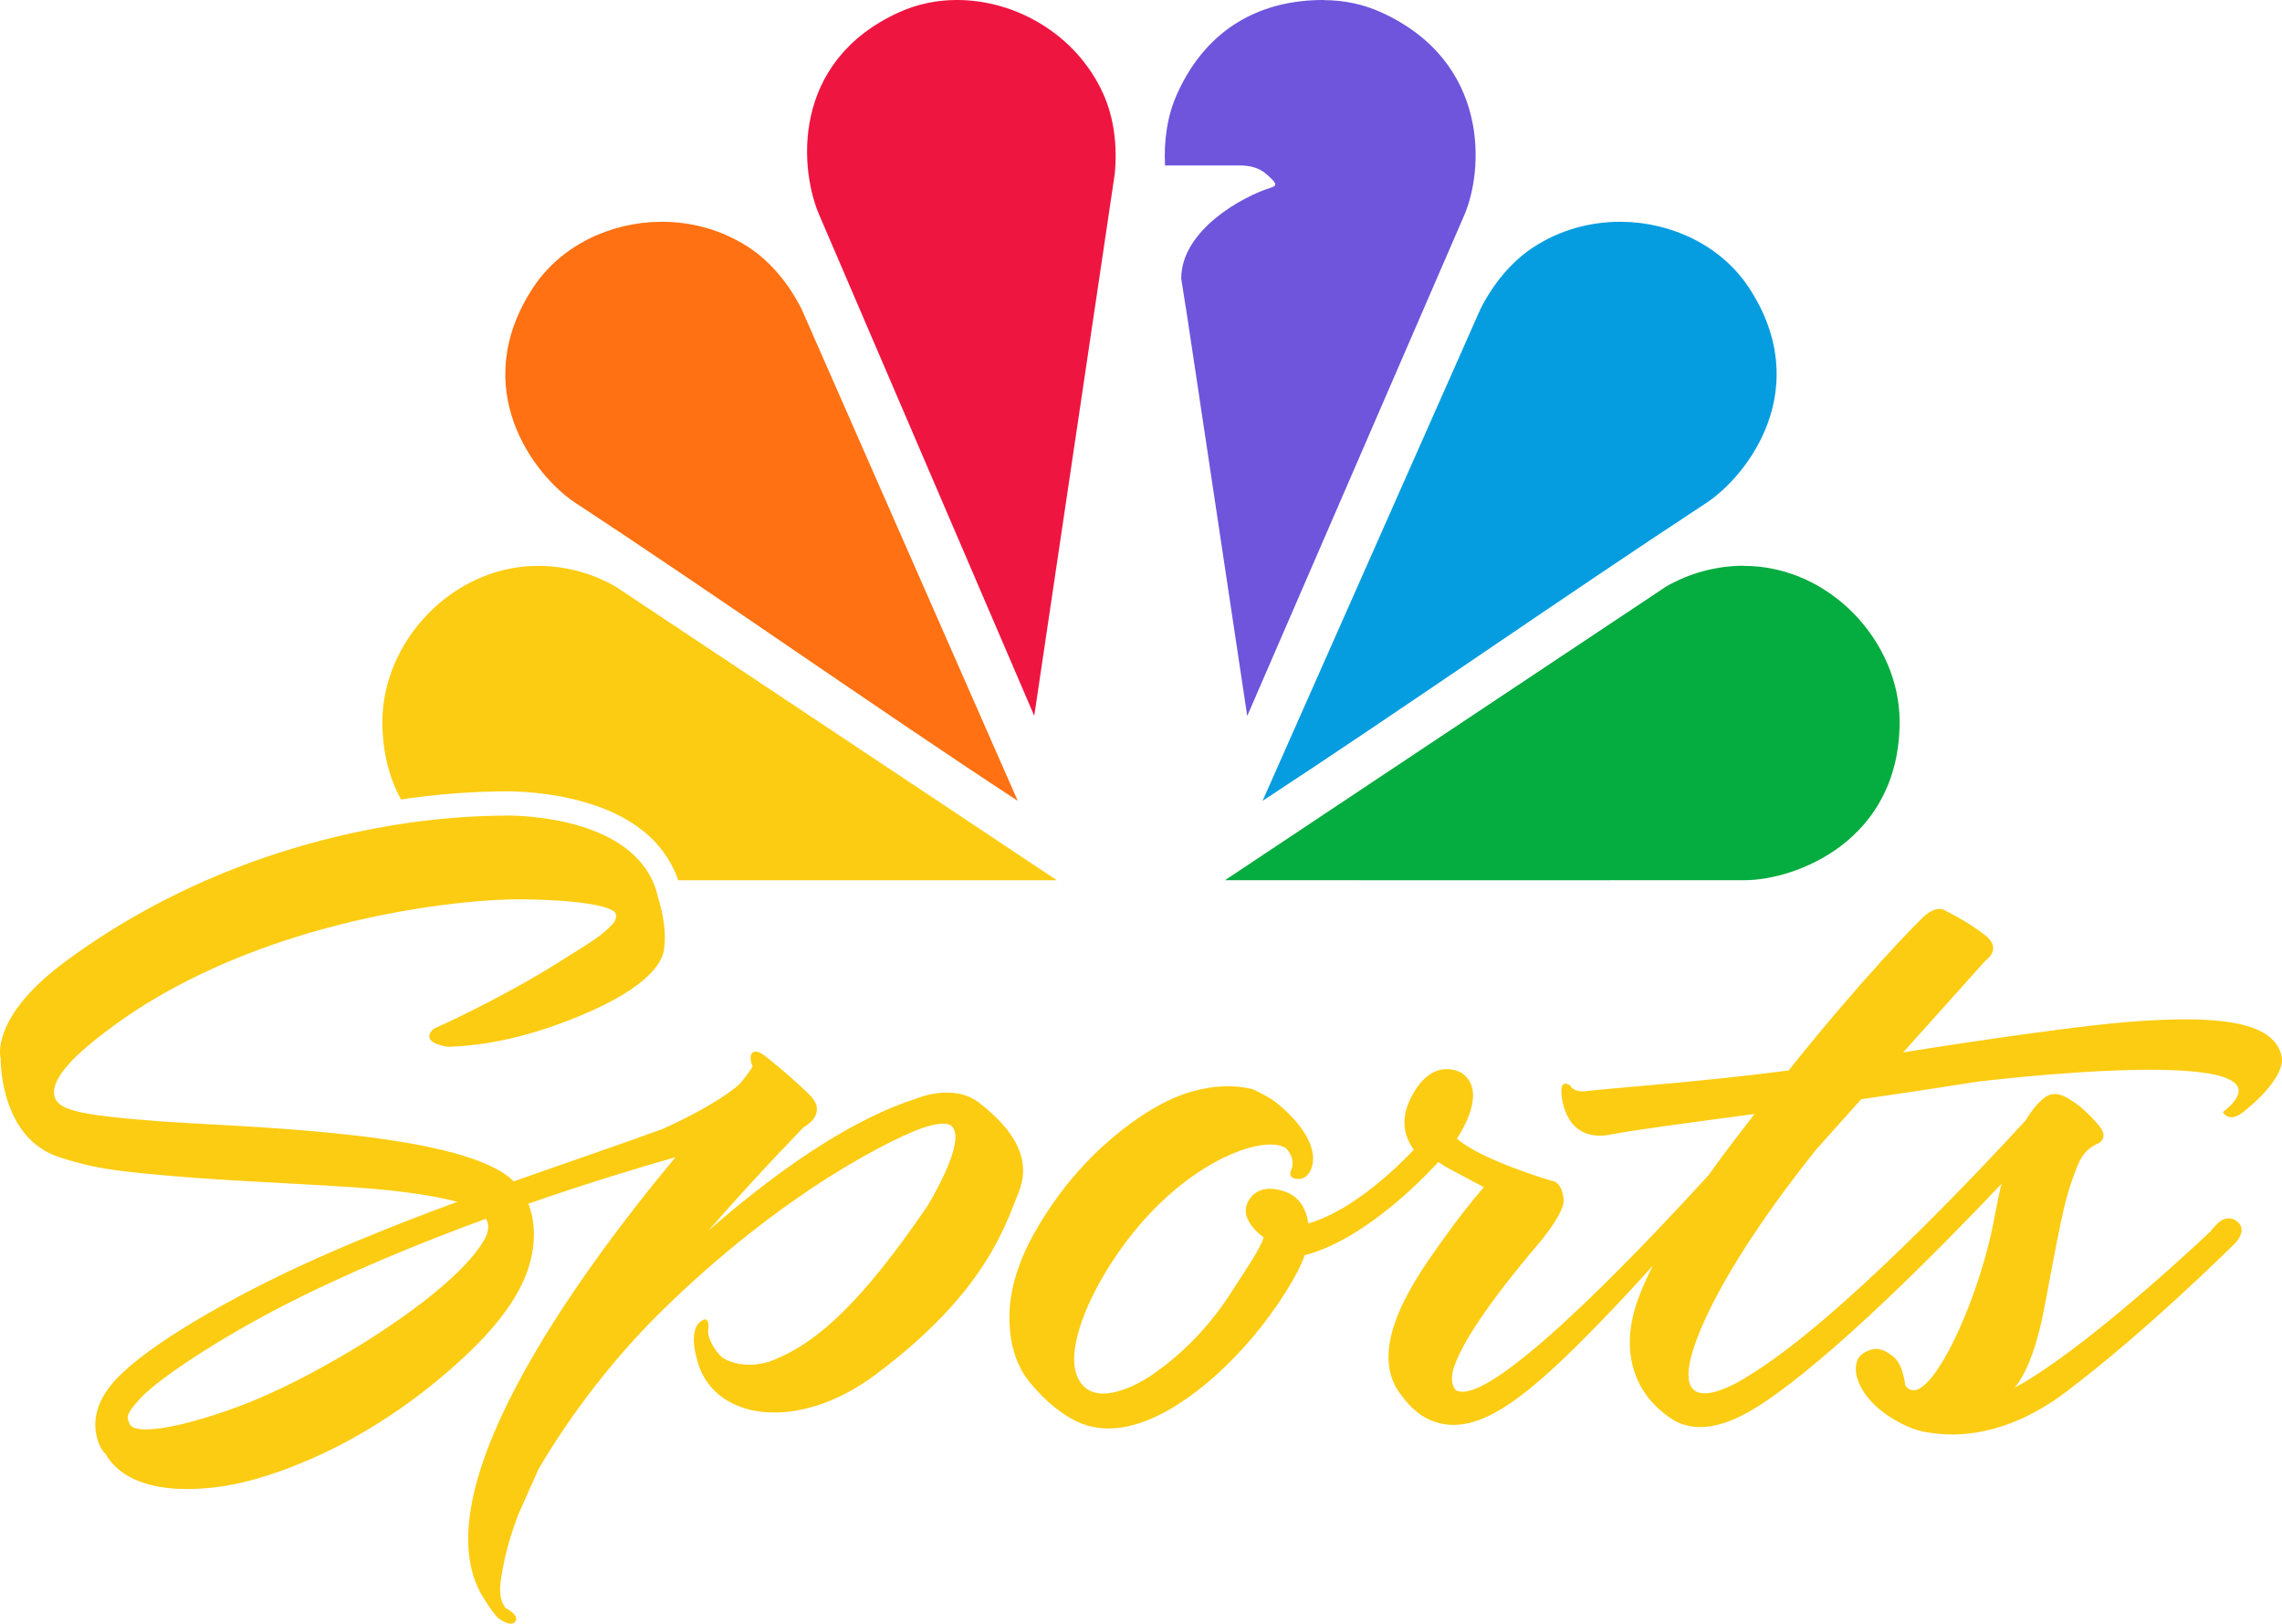
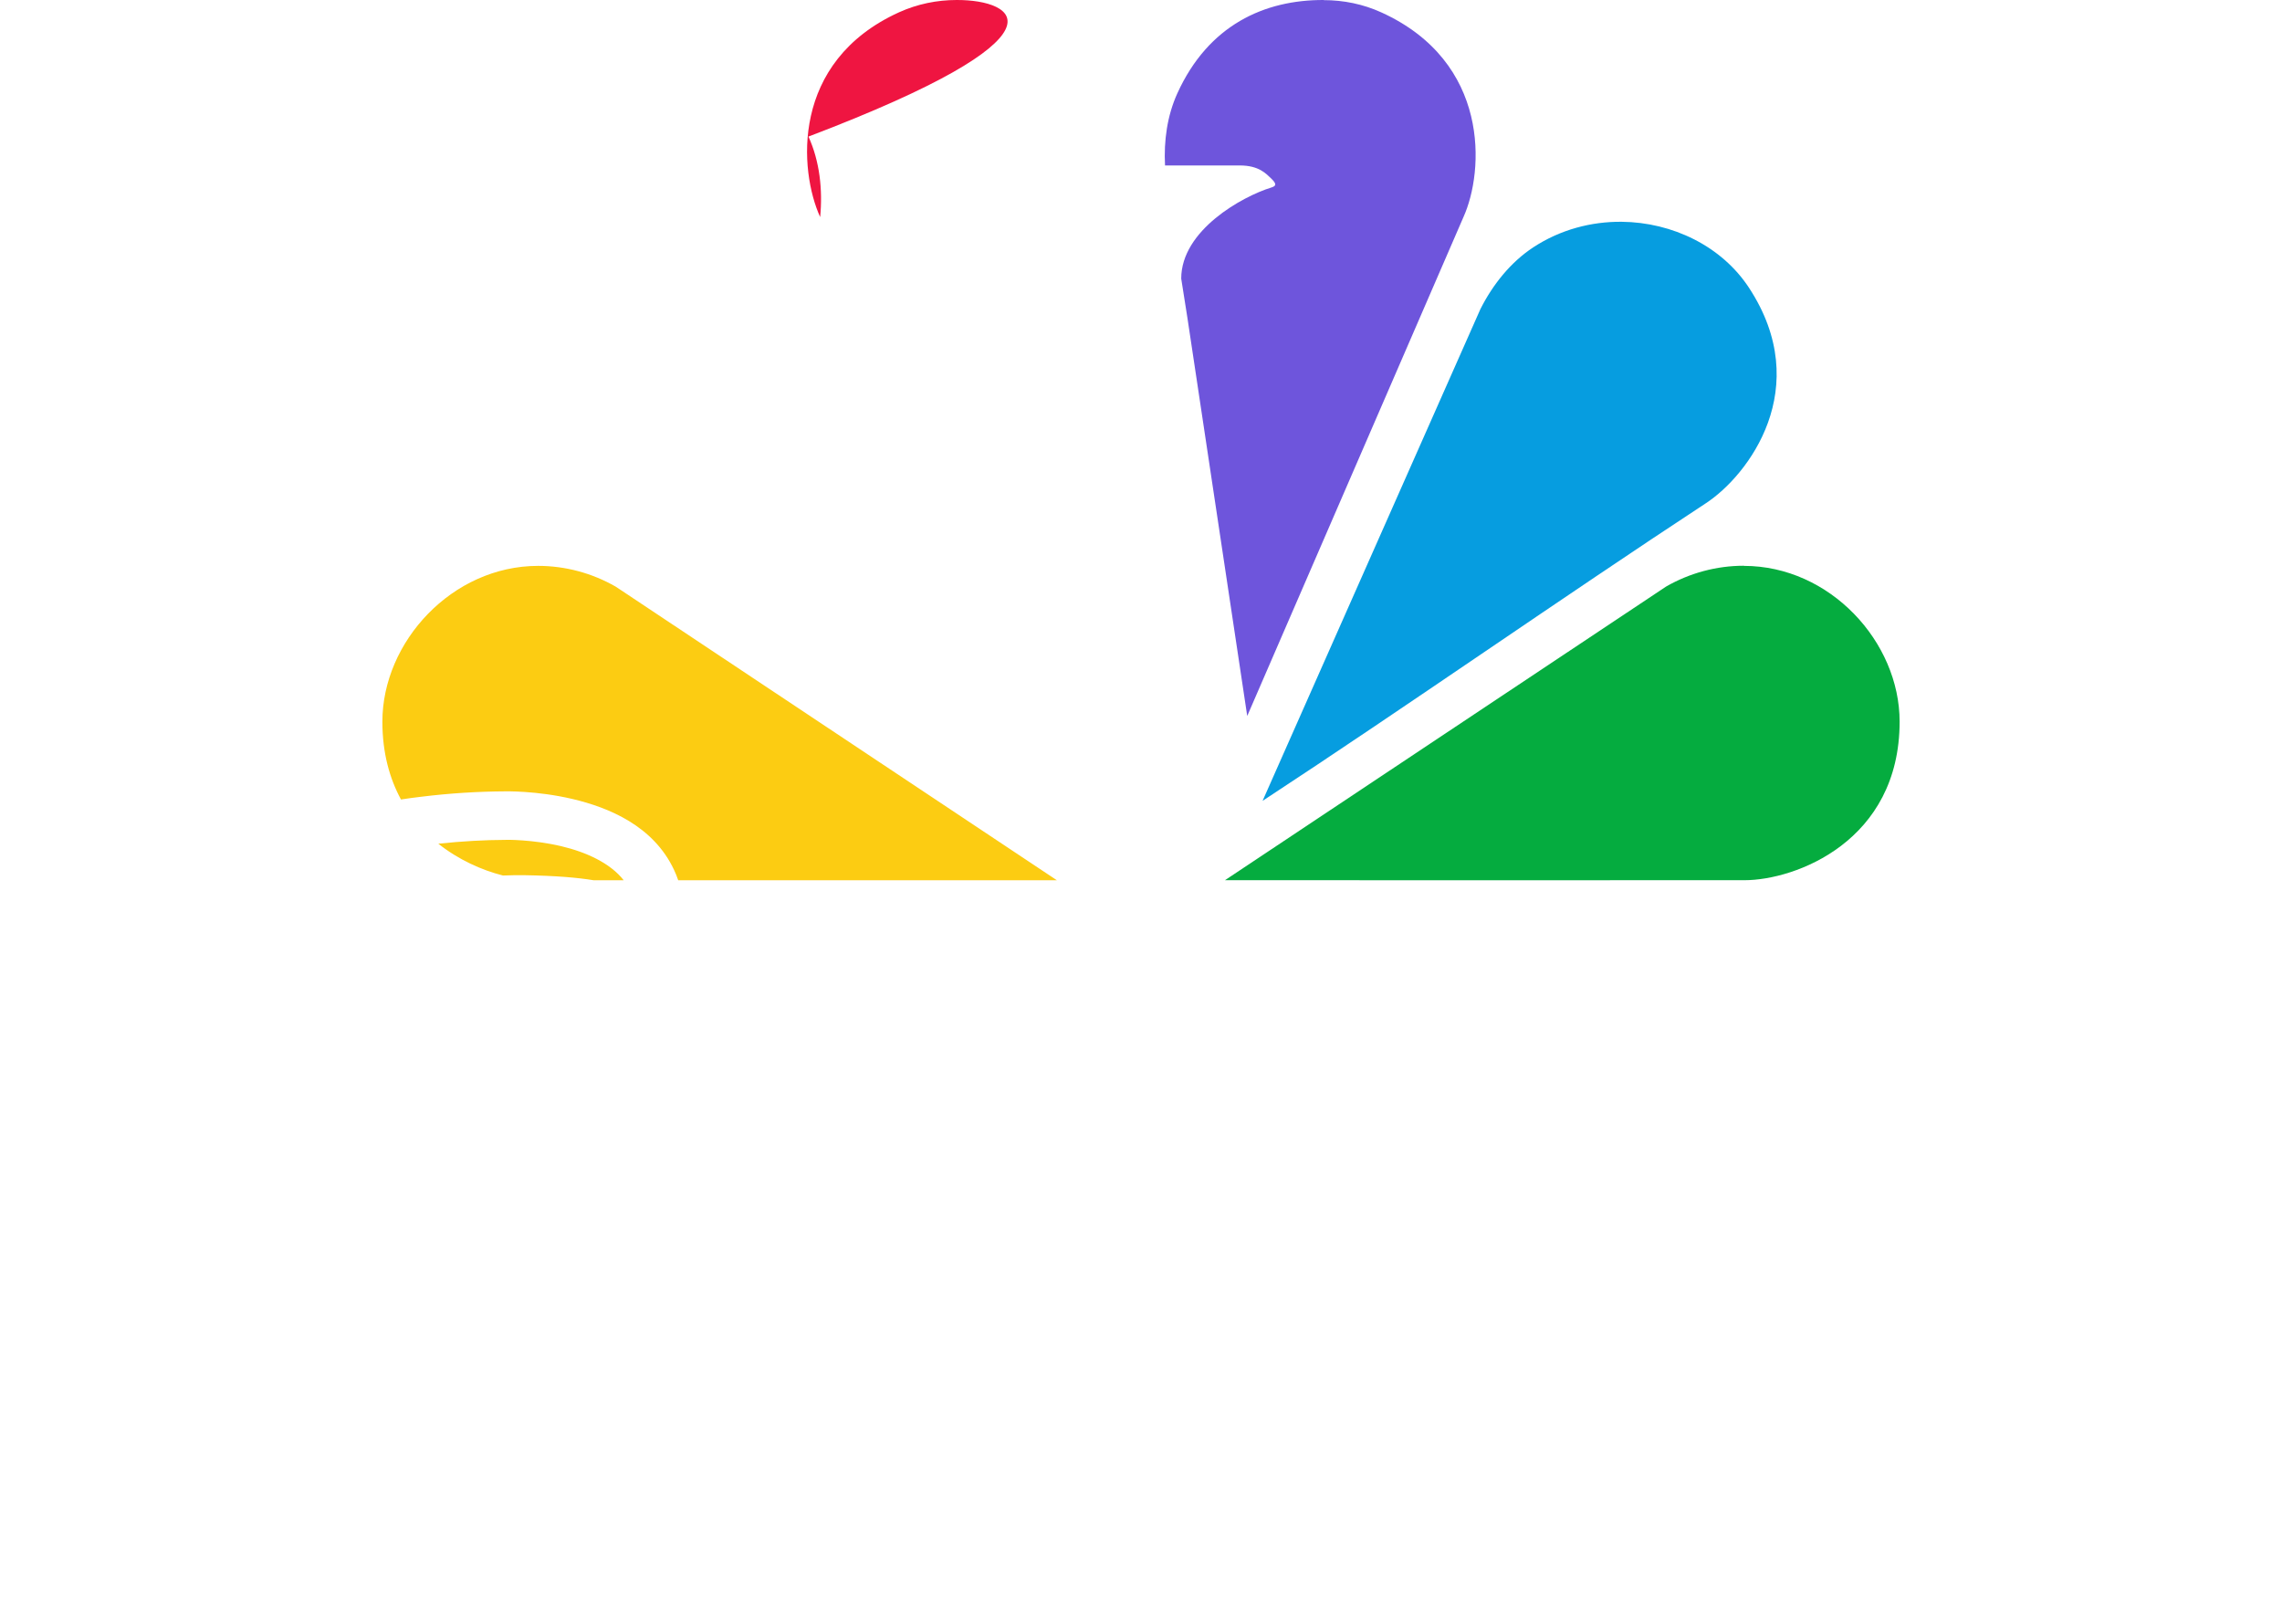
<svg xmlns="http://www.w3.org/2000/svg" id="Layer_1" viewBox="0 0 350.91 249.67">
  <defs>
    <style>.cls-1{fill:#ff7112;}.cls-2{fill:#fccc12;}.cls-3{fill:#6e55dc;}.cls-4{fill:#069de0;}.cls-5{fill:#05ac3f;}.cls-6{fill:#ef1541;}</style>
  </defs>
  <g id="g1920">
    <path id="path15681" class="cls-2" d="M82.75,87.01c-13.23,0-23.95,11.68-23.95,23.95h0c0,4.81,1.11,8.74,2.86,11.97.98-.15,1.97-.29,2.93-.4,4.68-.58,9.06-.83,13.03-.85h0s4.86-.13,10.4,1.17c5.57,1.31,12.47,4.13,15.64,10.93.24.51.45,1.03.63,1.57,19.43,0,38.94,0,58.23,0l-67.83-45.14c-3.64-2.09-7.76-3.2-11.95-3.2ZM77.74,129.14h-.04c-3.15.01-6.61.2-10.3.59,3.15,2.5,6.72,4.07,9.94,4.89,1.2-.04,2.31-.07,3.24-.05h0c4.89.08,8.24.37,10.72.78,1.53,0,3.08,0,4.61,0-2.08-2.66-5.8-4.34-9.61-5.24-4.52-1.06-8.53-.98-8.53-.98h-.04Z" />
-     <path id="path15679" class="cls-1" d="M101.54,34.1c-7.8.08-15.38,3.74-19.58,10.15-10.09,15.4.07,28.84,6.59,33.12,22.1,14.5,45.82,31.27,67.95,45.77l-33.24-75.62c-1.89-3.74-4.63-7.2-8.14-9.5-4.15-2.72-8.9-3.96-13.58-3.92Z" />
    <path id="path15681-7" class="cls-5" d="M268.16,87.01c13.23,0,23.95,11.68,23.95,23.95h0c0,18.41-16.05,24.38-23.85,24.38-26.44.02-53.42,0-79.89,0l67.83-45.15c3.64-2.09,7.76-3.2,11.95-3.2h0Z" />
-     <path id="path1016" class="cls-6" d="M147.11,0c-3.04,0-6.05.62-8.84,1.88-16.77,7.61-15.38,24.4-12.15,31.5l32.92,76.69,12.38-83.33c.4-4.18-.06-8.56-1.8-12.38C165.52,5.33,156.22-.03,147.11,0Z" />
+     <path id="path1016" class="cls-6" d="M147.11,0c-3.04,0-6.05.62-8.84,1.88-16.77,7.61-15.38,24.4-12.15,31.5c.4-4.18-.06-8.56-1.8-12.38C165.52,5.33,156.22-.03,147.11,0Z" />
    <path id="path1016-9" class="cls-3" d="M203.55,0c-9.11-.03-17.73,3.84-22.51,14.36-1.56,3.43-2.09,7.3-1.89,11.08h11.48c2.98,0,4.06,1.27,4.88,2.04.9.88.68,1.13-.04,1.36-4.41,1.36-13.83,6.55-13.83,14l.95,6.02h0s9.2,61.23,9.2,61.23l33.24-76.69c3.22-7.1,4.14-23.89-12.63-31.5-2.79-1.27-5.81-1.88-8.84-1.88h0Z" />
    <path id="path15679-6" class="cls-4" d="M249.37,34.1c7.8.08,15.38,3.74,19.58,10.15,10.09,15.4-.1,28.84-6.62,33.12-22.1,14.5-46.05,31.27-68.18,45.77l33.5-75.62c1.89-3.74,4.63-7.2,8.14-9.5,4.15-2.72,8.9-3.96,13.58-3.92h0Z" />
  </g>
-   <path id="path3119" class="cls-2" d="M77.69,125.41c-3.84.02-8.09.26-12.65.82-2.34.28-4.76.66-7.24,1.12-14.81,2.76-31.83,8.81-47.52,20.32C-1.72,156.47.1,162.76.1,162.76c0,0-.21,12.21,9.05,15.18,3.74,1.2,6.47,1.84,12.58,2.45,11.85,1.19,20.63,1.36,32.91,2.19,7.24.49,12.26,1.32,15.69,2.21-10.05,3.71-20.39,7.86-29.42,12.38-7.88,3.95-19.66,10.57-23.89,15.86-4.9,6.14-.62,11.07-.88,10.35.82,1.52,4.11,6.93,17.33,5.26,6.58-.84,14.25-3.95,20.2-7.18,8.51-4.63,14.81-10.01,18.63-13.69,7.63-7.37,9.79-13.05,9.8-18,0-1.91-.38-3.47-.86-4.69,9.2-3.19,17.26-5.63,22.62-7.14-15,18.03-40.3,52.55-29.08,68.41,0,0,.73,1.23,1.72,2.35,0,0,1.99,1.65,2.73.64.74-1-1.47-2.08-1.47-2.08-.65-.78-1.05-2.04-.76-4.16.3-2.11.87-5.41,2.69-10.2l3.09-6.94s-.01.02-.02.03c.01-.03.03-.05.04-.08l-.02.05c3.85-6.67,10.41-15.88,18.34-23.75,19.75-19.61,37.38-27.7,40.99-28.86,2.63-.83,3.78-.62,4.21-.21,2.52,2.26-3.76,12.37-3.76,12.37-.11.16-.21.31-.32.46-4.24,6.2-7.83,10.72-10.97,14.06-2.09,2.23-3.98,3.94-5.74,5.28-2.63,2.01-4.95,3.19-7.17,4.04-1.54.46-2.85.55-3.93.46-1.08-.09-1.92-.36-2.53-.63-.4-.18-.7-.36-.89-.49-1.44-1.37-2.24-3.25-2.11-4.16.25-1.73-.52-1.68-.52-1.68-1.06.36-1.5,1.28-1.64,2.3-.05.34-.06.69-.05,1.03h0c.04,1.36.43,2.61.43,2.61,2.1,9.42,15.17,11.82,27.56,2.54,8.2-6.14,13.11-11.66,16.26-16.4.79-1.18,1.47-2.32,2.06-3.4,1.78-3.25,2.79-6.03,3.67-8.27,2.34-5.97-2.12-10.57-6.09-13.69-3.98-3.09-9.66-.66-9.66-.66-9.54,3.04-19.73,10.08-28.37,17.24-1.23,1.02-2.44,2.05-3.6,3.06,4.27-4.9,9.11-10.18,14.62-15.88,0,0,3.92-2.02.91-5-3.01-2.96-6.59-5.77-6.59-5.77,0,0-1.43-1.26-2.12-.74-.68.51-.17,1.9-.05,2.1.12.19-1.79,2.53-1.79,2.53,0,0-.13.14-.32.34-3.16,2.75-8.87,5.52-11.77,6.82-6.25,2.29-14.24,4.99-22.84,8.04-.49-.48-1.07-.95-1.76-1.39-10.28-6.43-40.99-6.99-52.79-7.86-12.74-.96-15.61-1.79-16.08-3.9-.62-2.74,3.4-6.62,9.15-10.82,17.04-12.43,39.03-17.29,52.9-18.81,4.27-.47,7.77-.63,10.12-.59,10.93.17,14,1.45,14.16,2.26.17.77-.35,1.36-.35,1.36-.1.12-.2.23-.31.35-1.73,1.86-4.01,3.09-6.48,4.67-10.01,6.48-20.88,11.27-20.88,11.27-2.38,2.21,2.24,2.77,2.24,2.77,6.35-.21,12.44-1.74,18.17-3.93,11.84-4.53,14.69-8.62,15.03-11.06.18-1.27.14-2.56,0-3.72-.32-2.7-1.14-4.76-.99-4.49-.2-.86-.48-1.67-.83-2.41-4.85-10.4-22.6-9.95-22.6-9.95ZM298.41,139.77c-.59-.05-1.46.15-2.56,1.15-1.29,1.19-9.41,9.42-20.81,23.67-12.69,1.69-27.29,2.72-31.05,3.17,0,0-1.85.38-2.57-.89,0,0-.41-.29-.78-.23-.09.01-.18.05-.26.12-.08.07-.15.17-.2.31-.05.14-.08.32-.09.55,0,.23,0,.51.06.86,0,0,.4,7.3,7.44,5.98,3.99-.76,12.1-1.82,22.22-3.18-1.71,2.23-4.34,5.57-7.13,9.48-4.73,5.17-10.7,11.51-16.57,17.26-3.91,3.84-7.77,7.41-11.2,10.2-5.13,4.19-9.27,6.61-11.06,5.52,0,0-1.05-.97-.32-3.34,1.08-3.52,5.14-9.9,13.31-19.47,0,0,3.76-4.46,3.61-6.43-.24-3.02-1.93-2.96-1.93-2.96,0,0-10.86-3.21-14.48-6.46,1.52-2.36,4.3-7.63.75-10.09,0,0-.64-.41-1.62-.55-.65-.1-1.45-.08-2.32.25-1.29.5-2.72,1.7-3.97,4.28-1.35,2.74-1.23,5.38.53,7.81-2.48,2.63-9.36,9.36-16.21,11.34-.39-2.39-1.4-3.84-2.92-4.61,0,0-3.77-1.9-5.82.47-2.04,2.35-.23,4.7,1.86,6.3-.62,1.87-2.34,4.31-4.76,8.09-3.09,4.85-7.11,9.44-12.6,13.16-1.86,1.27-9.48,5.67-11.48-.35-1.09-3.31.74-9.73,5.43-17.01,6.04-9.4,13.58-14.86,19.29-17.05,1.14-.44,2.21-.75,3.17-.93,1.93-.37,3.46-.24,4.38.35,0,0,1.72,1.7.7,3.58,0,0-.39,1.03,1,1.15,1.4.14,2.17-1.08,2.4-2.29.57-3.18-2.31-6.83-5.6-9.44-.99-.78-2.12-1.33-3.43-1.99,0,0-5.75-2.03-13.6,1.88-2.41,1.19-12.7,6.86-20.18,20.19-2.37,4.22-3.87,8.74-3.82,13.11.02,2.88.56,5.73,2.1,8.38.59,1.01,3.74,5.14,7.96,7.31,8.43,4.32,18.33-3.89,22.19-7.41.85-.78,1.67-1.58,2.46-2.41s1.56-1.67,2.29-2.52c4.38-5.1,7.52-10.4,8.41-13.08,8.89-2.3,17.68-11.2,20.55-14.33.52.35,1.05.69,1.66,1.03l5.34,2.84q-3.13,3.6-6.46,8.3c-3.41,4.82-11.89,16.16-6.41,23.46,1.07,1.45,2.53,3.23,4.93,4.17,7.24,2.86,15.44-4.25,28.13-17.58,2.01-2.11,3.94-4.22,5.79-6.28-.79,1.58-1.52,3.17-2.12,4.74-1.67,4.34-1.85,8.43-.59,11.92.14.39.3.77.47,1.14,0,0,0,0,0,0,.18.37.37.74.58,1.09,1.06,1.78,2.56,3.34,4.5,4.63,3.68,2.44,8.47,1.33,13.93-2.27,10.8-7.12,26.74-23.17,36.86-33.84-.37,1.46-.71,3.07-1.03,4.86-2.4,13.39-10.53,30.6-13.73,26.19-.06.65-.1-2.98-1.84-4.44-1.59-1.32-2.97-1.67-4.74-.5-.86.57-1.24,1.71-1.01,3.11.08.47.23.96.45,1.47.88,2.05,2.94,4.36,6.47,6.16,1.62.83,3.06,1.27,4.39,1.42,3.85.65,11.64.71,20.82-6.17,12.43-9.34,25.89-22.72,25.89-22.72,0,0,2.7-2.38.15-3.86,0,0-1.24-.65-2.41.4-.67.6-1.27,1.39-1.27,1.39.17-.17-16.55,15.76-27.92,22.77-.76.47-1.49.89-2.2,1.27,1.81-2.23,2.95-5.45,3.91-9.26.8-3.2,2.17-11.83,3.62-18.15.79-3.44,1.9-6.2,2.26-7.02,1.37-3.09,3.27-2.82,3.71-3.73.32-.63.2-1.21-.62-2.22-.68-.86-1.6-1.74-2.35-2.43-.89-.82-2.76-2.09-3.75-2.28-.68-.13-1.46-.08-2.15.46-.63.49-1.72,1.47-2.96,3.54-6.82,7.44-29.19,31.31-42.88,39.43.73-.44-11.12,7.57-8.61-2.85,1.15-4.74,5.91-15.35,19.27-32.09l6.94-7.75c5.7-.82,11.64-1.71,17.55-2.66,0,0,52.21-6.47,38.07,4.64,0,0,.91,1.75,3.09.02,4.55-3.6,6.24-6.73,5.98-8.39-.9-5.39-9.09-6.66-23.46-5.51-5.69.45-15.17,1.71-24.98,3.18-3.27.49-6.58,1-9.79,1.51l12.64-14.1s2.75-1.77-.08-3.95c-2.82-2.18-5.9-3.64-5.9-3.64,0,0-.31-.3-.91-.35h0ZM74.75,187.39c.43.81.51,1.86-.26,3.2-4.11,7.17-18.08,15.76-22.74,18.38-2.58,1.45-8.53,4.93-15.87,7.59-8.09,2.93-15.32,4.28-15.99,2.29-.28-.83-.82-1.19,1.81-3.96,3.09-3.24,12.51-9.29,21.21-13.79,10.12-5.25,21.41-9.89,31.83-13.71Z" />
</svg>